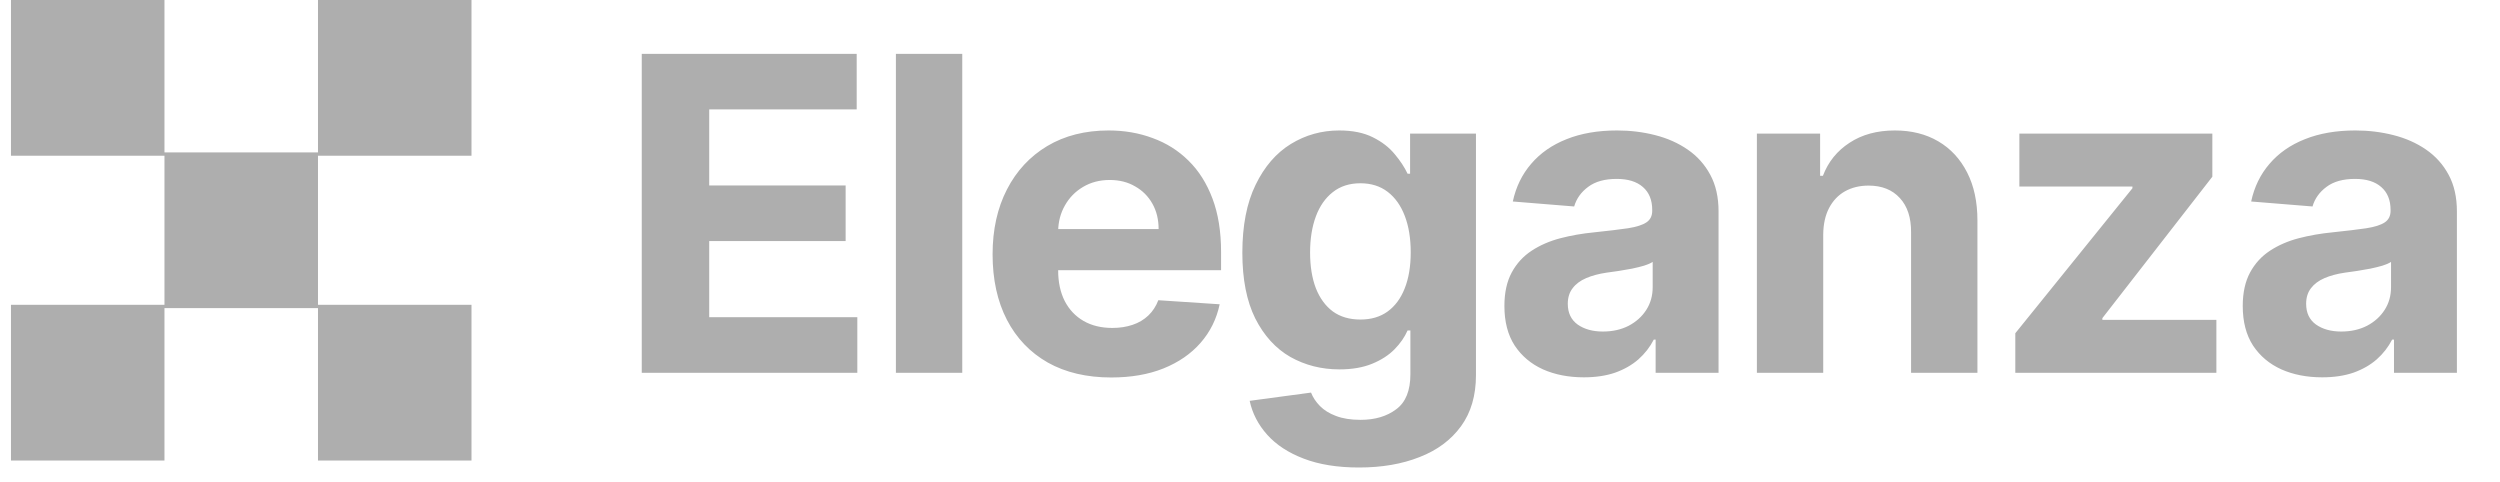
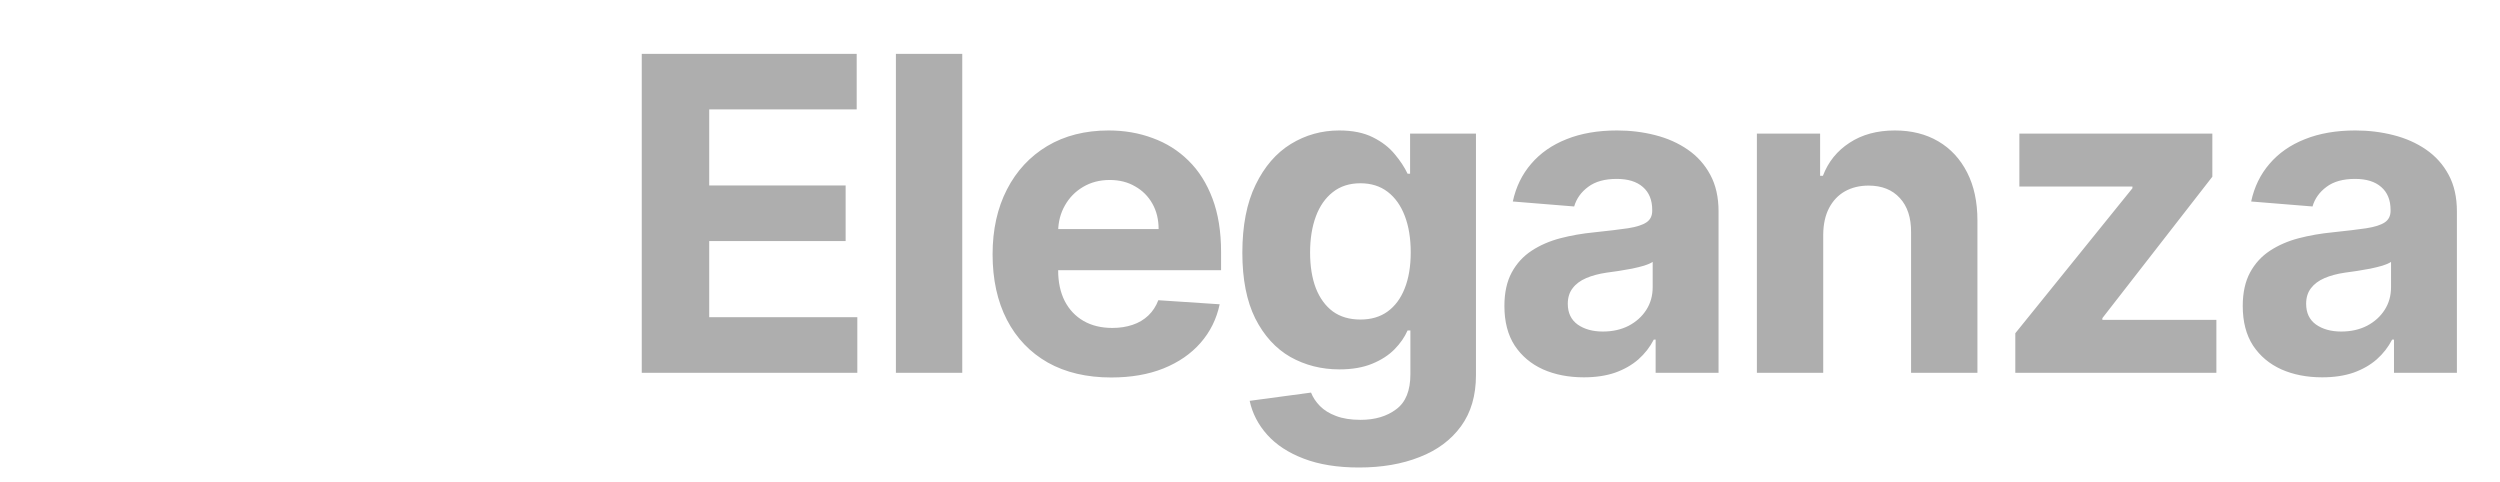
<svg xmlns="http://www.w3.org/2000/svg" width="114" height="22" viewBox="0 0 114 22" fill="none">
  <path d="M29.264 17V2.455H39.065V4.99H32.34V8.456H38.561V10.992H32.34V14.464H39.094V17H29.264ZM43.879 2.455V17H40.853V2.455H43.879ZM50.674 17.213C49.552 17.213 48.586 16.986 47.777 16.531C46.972 16.072 46.351 15.423 45.916 14.585C45.48 13.742 45.262 12.746 45.262 11.595C45.262 10.473 45.48 9.488 45.916 8.641C46.351 7.793 46.965 7.133 47.755 6.659C48.551 6.186 49.483 5.949 50.554 5.949C51.273 5.949 51.943 6.065 52.563 6.297C53.188 6.524 53.733 6.867 54.197 7.327C54.666 7.786 55.03 8.364 55.291 9.06C55.551 9.751 55.681 10.561 55.681 11.489V12.32H46.47V10.445H52.833C52.833 10.009 52.739 9.623 52.549 9.287C52.36 8.951 52.097 8.688 51.761 8.499C51.429 8.304 51.044 8.207 50.603 8.207C50.144 8.207 49.737 8.314 49.382 8.527C49.031 8.735 48.757 9.017 48.558 9.372C48.359 9.723 48.257 10.113 48.252 10.544V12.327C48.252 12.867 48.352 13.333 48.551 13.726C48.754 14.119 49.041 14.422 49.41 14.635C49.779 14.848 50.217 14.954 50.724 14.954C51.06 14.954 51.368 14.907 51.647 14.812C51.927 14.718 52.166 14.576 52.365 14.386C52.563 14.197 52.715 13.965 52.819 13.69L55.617 13.875C55.475 14.547 55.184 15.134 54.744 15.636C54.308 16.134 53.745 16.522 53.054 16.801C52.367 17.076 51.574 17.213 50.674 17.213ZM61.971 21.318C60.99 21.318 60.15 21.183 59.449 20.913C58.753 20.648 58.199 20.286 57.787 19.827C57.375 19.367 57.108 18.851 56.985 18.278L59.783 17.902C59.868 18.12 60.003 18.323 60.188 18.513C60.373 18.702 60.616 18.854 60.919 18.967C61.227 19.086 61.601 19.145 62.042 19.145C62.7 19.145 63.242 18.984 63.668 18.662C64.099 18.345 64.314 17.812 64.314 17.064V15.068H64.186C64.054 15.371 63.855 15.658 63.59 15.928C63.325 16.197 62.984 16.418 62.567 16.588C62.151 16.759 61.653 16.844 61.076 16.844C60.257 16.844 59.511 16.654 58.839 16.276C58.171 15.892 57.638 15.307 57.24 14.521C56.847 13.731 56.651 12.732 56.651 11.524C56.651 10.288 56.852 9.256 57.255 8.428C57.657 7.599 58.192 6.979 58.86 6.567C59.532 6.155 60.268 5.949 61.069 5.949C61.679 5.949 62.191 6.053 62.603 6.261C63.015 6.465 63.346 6.721 63.597 7.028C63.853 7.331 64.049 7.63 64.186 7.923H64.3V6.091H67.304V17.107C67.304 18.035 67.077 18.811 66.623 19.436C66.168 20.061 65.538 20.53 64.733 20.842C63.933 21.16 63.012 21.318 61.971 21.318ZM62.035 14.571C62.522 14.571 62.934 14.45 63.27 14.209C63.611 13.963 63.872 13.612 64.052 13.158C64.236 12.698 64.329 12.149 64.329 11.51C64.329 10.871 64.239 10.317 64.059 9.848C63.879 9.375 63.618 9.008 63.277 8.747C62.937 8.487 62.522 8.357 62.035 8.357C61.537 8.357 61.118 8.491 60.777 8.761C60.437 9.027 60.178 9.396 60.003 9.869C59.828 10.343 59.74 10.89 59.74 11.51C59.74 12.14 59.828 12.684 60.003 13.143C60.183 13.598 60.441 13.951 60.777 14.202C61.118 14.448 61.537 14.571 62.035 14.571ZM72.223 17.206C71.527 17.206 70.907 17.085 70.362 16.844C69.818 16.598 69.387 16.235 69.07 15.757C68.757 15.274 68.601 14.673 68.601 13.953C68.601 13.347 68.712 12.838 68.934 12.426C69.157 12.014 69.46 11.683 69.844 11.432C70.227 11.181 70.663 10.992 71.15 10.864C71.643 10.736 72.159 10.646 72.699 10.594C73.333 10.527 73.845 10.466 74.233 10.409C74.621 10.348 74.903 10.258 75.078 10.139C75.253 10.021 75.341 9.846 75.341 9.614V9.571C75.341 9.121 75.199 8.773 74.915 8.527C74.635 8.281 74.237 8.158 73.721 8.158C73.177 8.158 72.744 8.278 72.422 8.52C72.1 8.757 71.887 9.055 71.782 9.415L68.984 9.188C69.126 8.525 69.406 7.952 69.822 7.469C70.239 6.981 70.776 6.607 71.434 6.347C72.097 6.081 72.864 5.949 73.736 5.949C74.342 5.949 74.922 6.02 75.476 6.162C76.034 6.304 76.529 6.524 76.96 6.822C77.396 7.121 77.739 7.504 77.99 7.973C78.241 8.437 78.366 8.993 78.366 9.642V17H75.497V15.487H75.412C75.237 15.828 75.002 16.129 74.709 16.389C74.415 16.645 74.062 16.846 73.65 16.993C73.239 17.135 72.763 17.206 72.223 17.206ZM73.089 15.118C73.534 15.118 73.927 15.03 74.268 14.855C74.609 14.675 74.877 14.434 75.071 14.131C75.265 13.828 75.362 13.484 75.362 13.101V11.943C75.267 12.005 75.137 12.062 74.971 12.114C74.811 12.161 74.628 12.206 74.425 12.249C74.221 12.287 74.017 12.322 73.814 12.355C73.61 12.383 73.425 12.41 73.26 12.433C72.905 12.485 72.595 12.568 72.329 12.682C72.064 12.796 71.858 12.949 71.712 13.143C71.565 13.333 71.491 13.57 71.491 13.854C71.491 14.266 71.641 14.581 71.939 14.798C72.242 15.011 72.625 15.118 73.089 15.118ZM83.139 10.693V17H80.114V6.091H82.997V8.016H83.125C83.367 7.381 83.771 6.879 84.34 6.51C84.908 6.136 85.597 5.949 86.406 5.949C87.164 5.949 87.824 6.115 88.388 6.446C88.951 6.777 89.389 7.251 89.702 7.866C90.014 8.477 90.171 9.206 90.171 10.054V17H87.145V10.594C87.15 9.926 86.979 9.405 86.633 9.031C86.288 8.652 85.812 8.463 85.206 8.463C84.799 8.463 84.439 8.551 84.126 8.726C83.819 8.901 83.577 9.157 83.402 9.493C83.231 9.824 83.144 10.224 83.139 10.693ZM91.898 17V15.196L97.239 8.584V8.506H92.083V6.091H100.883V8.058L95.868 14.507V14.585H101.067V17H91.898ZM105.892 17.206C105.196 17.206 104.575 17.085 104.031 16.844C103.486 16.598 103.055 16.235 102.738 15.757C102.426 15.274 102.269 14.673 102.269 13.953C102.269 13.347 102.381 12.838 102.603 12.426C102.826 12.014 103.129 11.683 103.512 11.432C103.896 11.181 104.331 10.992 104.819 10.864C105.312 10.736 105.828 10.646 106.367 10.594C107.002 10.527 107.513 10.466 107.902 10.409C108.29 10.348 108.572 10.258 108.747 10.139C108.922 10.021 109.01 9.846 109.01 9.614V9.571C109.01 9.121 108.867 8.773 108.583 8.527C108.304 8.281 107.906 8.158 107.39 8.158C106.846 8.158 106.412 8.278 106.09 8.52C105.769 8.757 105.555 9.055 105.451 9.415L102.653 9.188C102.795 8.525 103.074 7.952 103.491 7.469C103.908 6.981 104.445 6.607 105.103 6.347C105.766 6.081 106.533 5.949 107.404 5.949C108.01 5.949 108.59 6.02 109.144 6.162C109.703 6.304 110.198 6.524 110.629 6.822C111.064 7.121 111.408 7.504 111.659 7.973C111.91 8.437 112.035 8.993 112.035 9.642V17H109.166V15.487H109.081C108.905 15.828 108.671 16.129 108.377 16.389C108.084 16.645 107.731 16.846 107.319 16.993C106.907 17.135 106.431 17.206 105.892 17.206ZM106.758 15.118C107.203 15.118 107.596 15.03 107.937 14.855C108.278 14.675 108.546 14.434 108.74 14.131C108.934 13.828 109.031 13.484 109.031 13.101V11.943C108.936 12.005 108.806 12.062 108.64 12.114C108.479 12.161 108.297 12.206 108.093 12.249C107.89 12.287 107.686 12.322 107.483 12.355C107.279 12.383 107.094 12.41 106.929 12.433C106.573 12.485 106.263 12.568 105.998 12.682C105.733 12.796 105.527 12.949 105.38 13.143C105.233 13.333 105.16 13.57 105.16 13.854C105.16 14.266 105.309 14.581 105.608 14.798C105.911 15.011 106.294 15.118 106.758 15.118Z" fill="#AEAEAE" />
-   <path d="M14.5 6.95H7.5V0H0.5V7.101H7.5V13.899H0.5V21H7.5V14.05H14.5V21H21.5V13.899H14.5V7.101H21.5V0H14.5V6.95Z" fill="#AEAEAE" />
</svg>